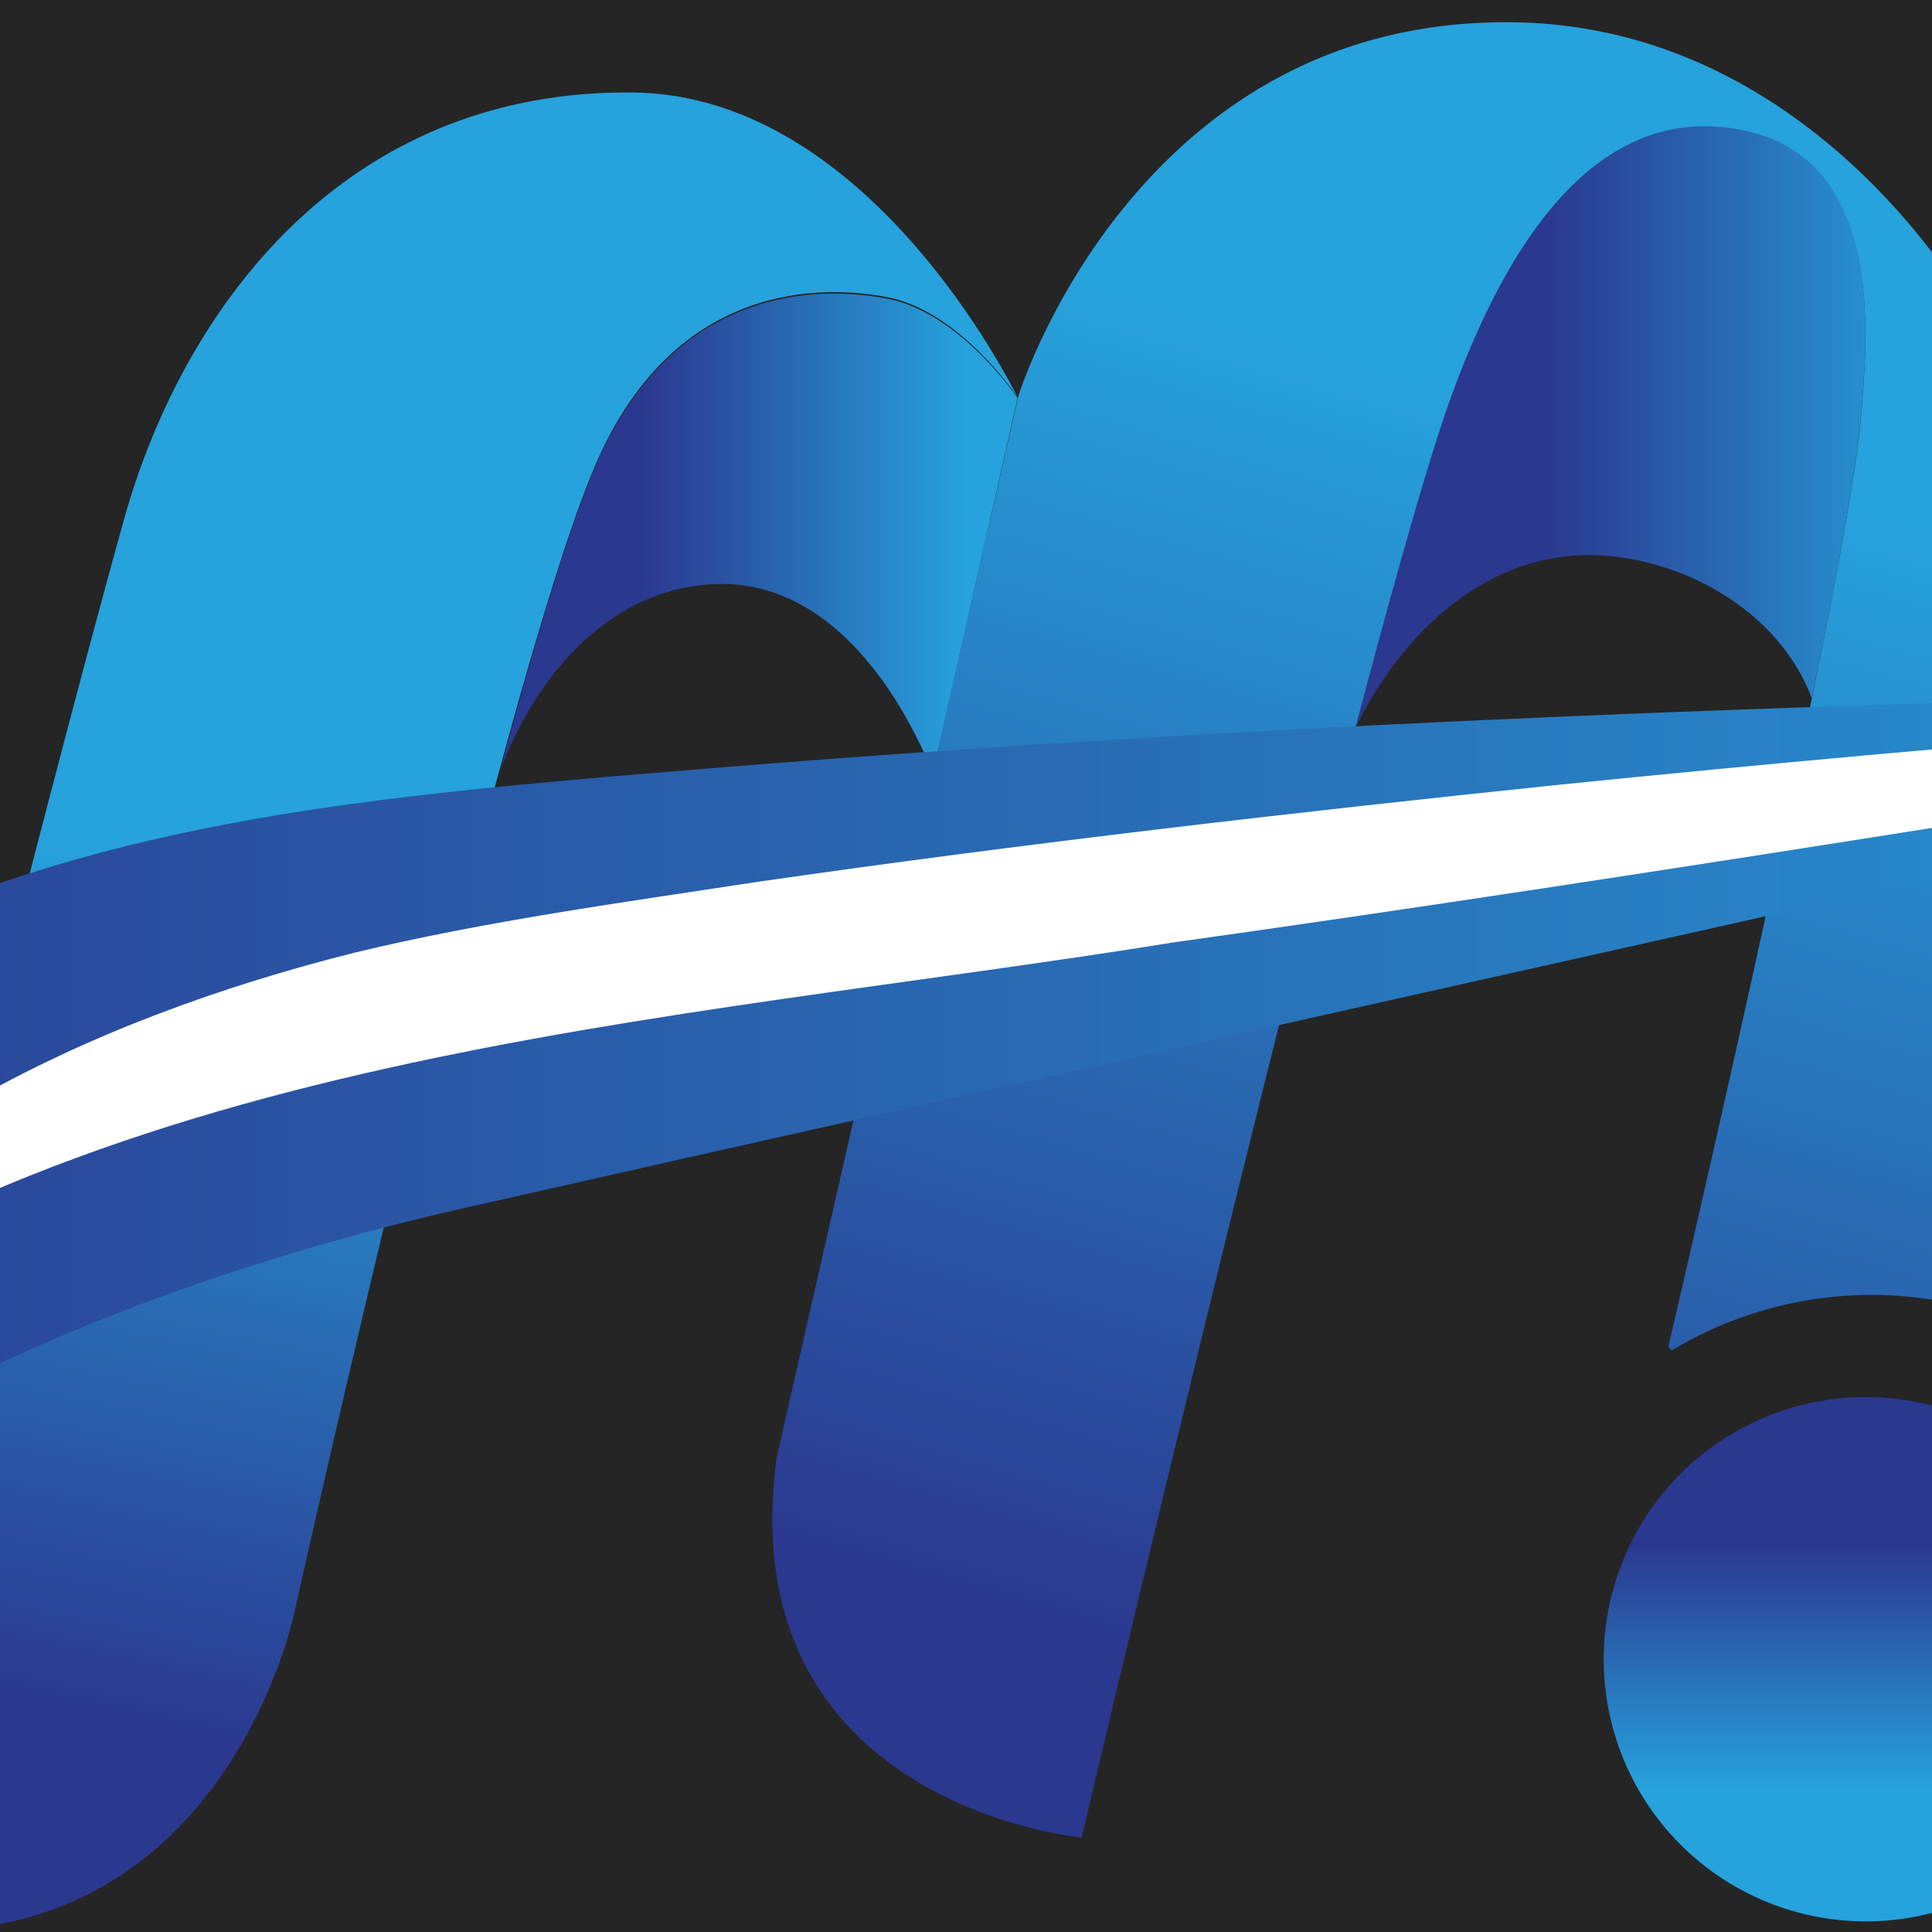
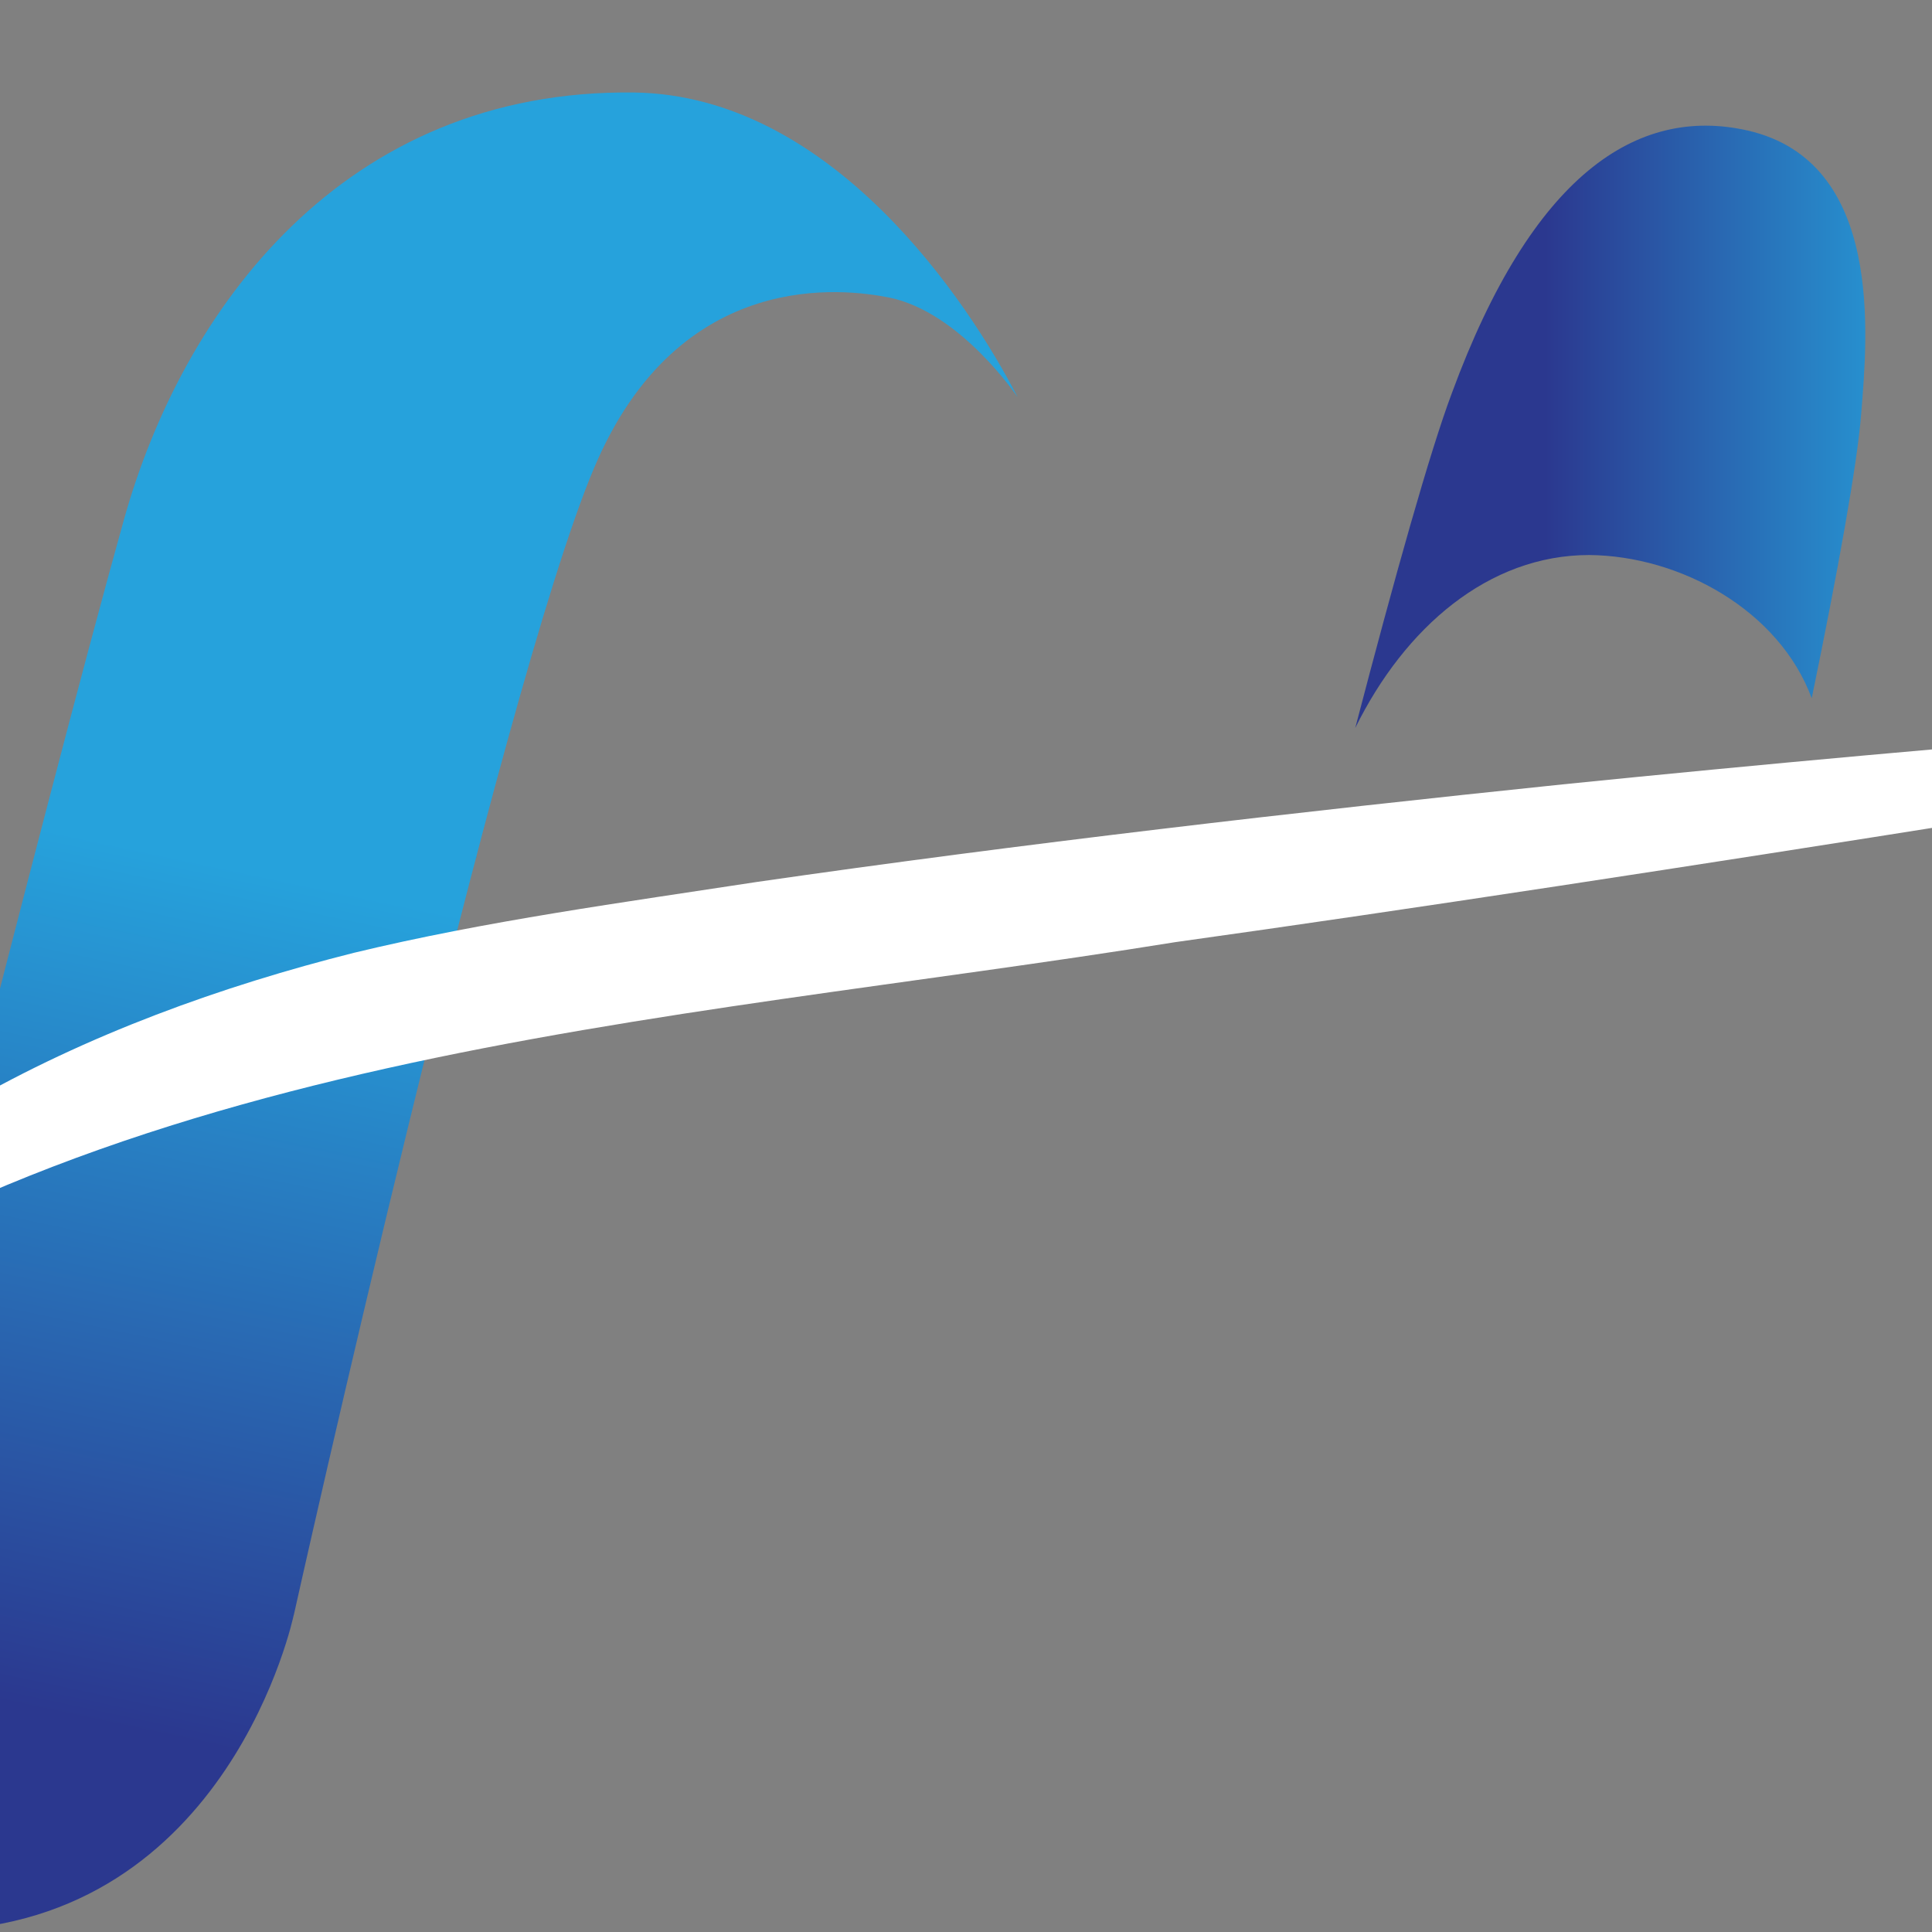
<svg xmlns="http://www.w3.org/2000/svg" width="64" height="64" fill="none">
  <rect width="100%" height="100%" fill="#808080" stroke="none" />
  <g clip-path="url(#a)">
-     <path fill="#252525" d="M0 0h64v64H0z" />
-     <path fill="url(#b)" d="M29.443 9.904c-1.414-.278-6.942-1.06-9.77 5.655-.833 1.994-1.943 5.654-3.105 9.97 1.389-3.685 4.09-6.184 7.346-6.184 3.156 0 5.529 2.752 6.993 6.26l2.802-12.42s-1.893-2.801-4.266-3.281Z" />
    <path fill="url(#c)" d="M31.086 9.121c0 .026.025.026.025.051l-.025-.05Z" />
    <path fill="url(#d)" d="M15.762 28.433c.025-.025.025-.076.025-.102 0 .026-.025.077-.025.102Z" />
    <path fill="url(#e)" d="M60.016 23.131c.858-4.165 1.514-7.775 1.64-9.441.203-2.55.758-8.33-3.76-9.366-3.686-.833-7.145 1.49-9.796 8.684-.732 1.944-1.893 6.084-3.206 11.108 1.641-3.333 4.418-5.73 7.75-5.73 3.005.024 6.286 1.817 7.372 4.745Z" />
-     <path fill="url(#f)" d="M61.809 63.648a8.684 8.684 0 1 0 0-17.368 8.684 8.684 0 0 0 0 17.368Z" />
    <path fill="url(#g)" d="M9.73 53.5S7.61 63.7-2.057 63.953c-6.488.176-9.997-1.843-11.966-4.797-.227-.328.682-2.07.631-2.448 0 0 1.767 1.237 2.928 1.06 3.206-.455 5.226-4.998 5.983-7.371 0 0 5.882-23.503 8.583-33.171 1.944-6.967 7.27-14.288 16.914-14.162 6.538.101 11.056 6.917 12.697 10.098 0 0-1.893-2.828-4.266-3.307-1.414-.278-6.942-1.06-9.77 5.654-3.13 7.397-9.945 37.993-9.945 37.993Z" />
-     <path fill="url(#h)" d="M57.895 4.35c4.52 1.035 3.964 6.816 3.762 9.366-.404 5.351-6.387 30.873-6.387 30.873s.025.05.101.151a12.828 12.828 0 0 1 6.614-1.843 12.68 12.68 0 0 1 8.457 3.206c.63-19.867-2.853-31.58-4.67-35.013C64.206 8.111 58.956.917 50.247.74 37.65.488 33.737 13.11 33.737 13.11l-8.002 35.14c-1.59 11.56 10.097 12.62 10.097 12.62S45.3 20.632 48.101 13.06c2.65-7.245 6.109-9.567 9.794-8.709Z" />
-     <path fill="url(#i)" d="M-13.09 60.215s-.935-4.19 1.54-7.22c3.23-3.912 12.621-9.718 26.808-12.95C29.597 36.79 91.95 22.88 91.95 22.88s-33.978-.202-67.855 2.525c-11.234.909-19.464 1.615-27.87 5.326-3.155 1.414-14.97 7.22-14.187 18.655.505 7.12 4.872 10.83 4.872 10.83Z" />
    <path fill="#fff" d="M-11.172 45.826C-6.174 38 2.99 33.759 11.724 31.563c4.393-1.06 8.912-1.666 13.354-2.348 8.735-1.262 17.924-2.322 26.683-3.231 13.228-1.338 26.885-2.449 40.189-3.105H92c-15.272 2.524-37.512 6.16-53.063 8.33-17.064 2.752-35.947 3.535-50.109 14.617Z" />
  </g>
  <defs>
    <linearGradient id="b" x1="16.536" x2="33.699" y1="17.666" y2="17.666" gradientUnits="userSpaceOnUse">
      <stop offset=".276" stop-color="#2B388F" />
      <stop offset=".899" stop-color="#26A2DC" />
    </linearGradient>
    <linearGradient id="c" x1="31.075" x2="31.114" y1="9.139" y2="9.139" gradientUnits="userSpaceOnUse">
      <stop stop-color="#2B388F" />
      <stop offset="1" stop-color="#26A2DC" />
    </linearGradient>
    <linearGradient id="d" x1="15.762" x2="15.789" y1="28.384" y2="28.384" gradientUnits="userSpaceOnUse">
      <stop stop-color="#2B388F" />
      <stop offset="1" stop-color="#26A2DC" />
    </linearGradient>
    <linearGradient id="e" x1="46.265" x2="64.099" y1="14.149" y2="14.149" gradientUnits="userSpaceOnUse">
      <stop offset=".276" stop-color="#2B388F" />
      <stop offset="1" stop-color="#26A2DC" />
    </linearGradient>
    <linearGradient id="f" x1="61.806" x2="61.806" y1="47.631" y2="60.563" gradientUnits="userSpaceOnUse">
      <stop offset=".276" stop-color="#2B388F" />
      <stop offset=".899" stop-color="#26A2DC" />
    </linearGradient>
    <linearGradient id="g" x1="5.3" x2="11.207" y1="57.519" y2="29.461" gradientUnits="userSpaceOnUse">
      <stop stop-color="#2B388F" />
      <stop offset="1" stop-color="#26A2DC" />
    </linearGradient>
    <linearGradient id="h" x1="44.083" x2="56.266" y1="56.952" y2="15.236" gradientUnits="userSpaceOnUse">
      <stop stop-color="#2B388F" />
      <stop offset="1" stop-color="#26A2DC" />
    </linearGradient>
    <linearGradient id="i" x1="-17.994" x2="91.953" y1="41.568" y2="41.568" gradientUnits="userSpaceOnUse">
      <stop stop-color="#2B388F" />
      <stop offset="1" stop-color="#26A2DC" />
    </linearGradient>
    <clipPath id="a">
      <path fill="#fff" d="M0 0h64v64H0z" />
    </clipPath>
  </defs>
</svg>